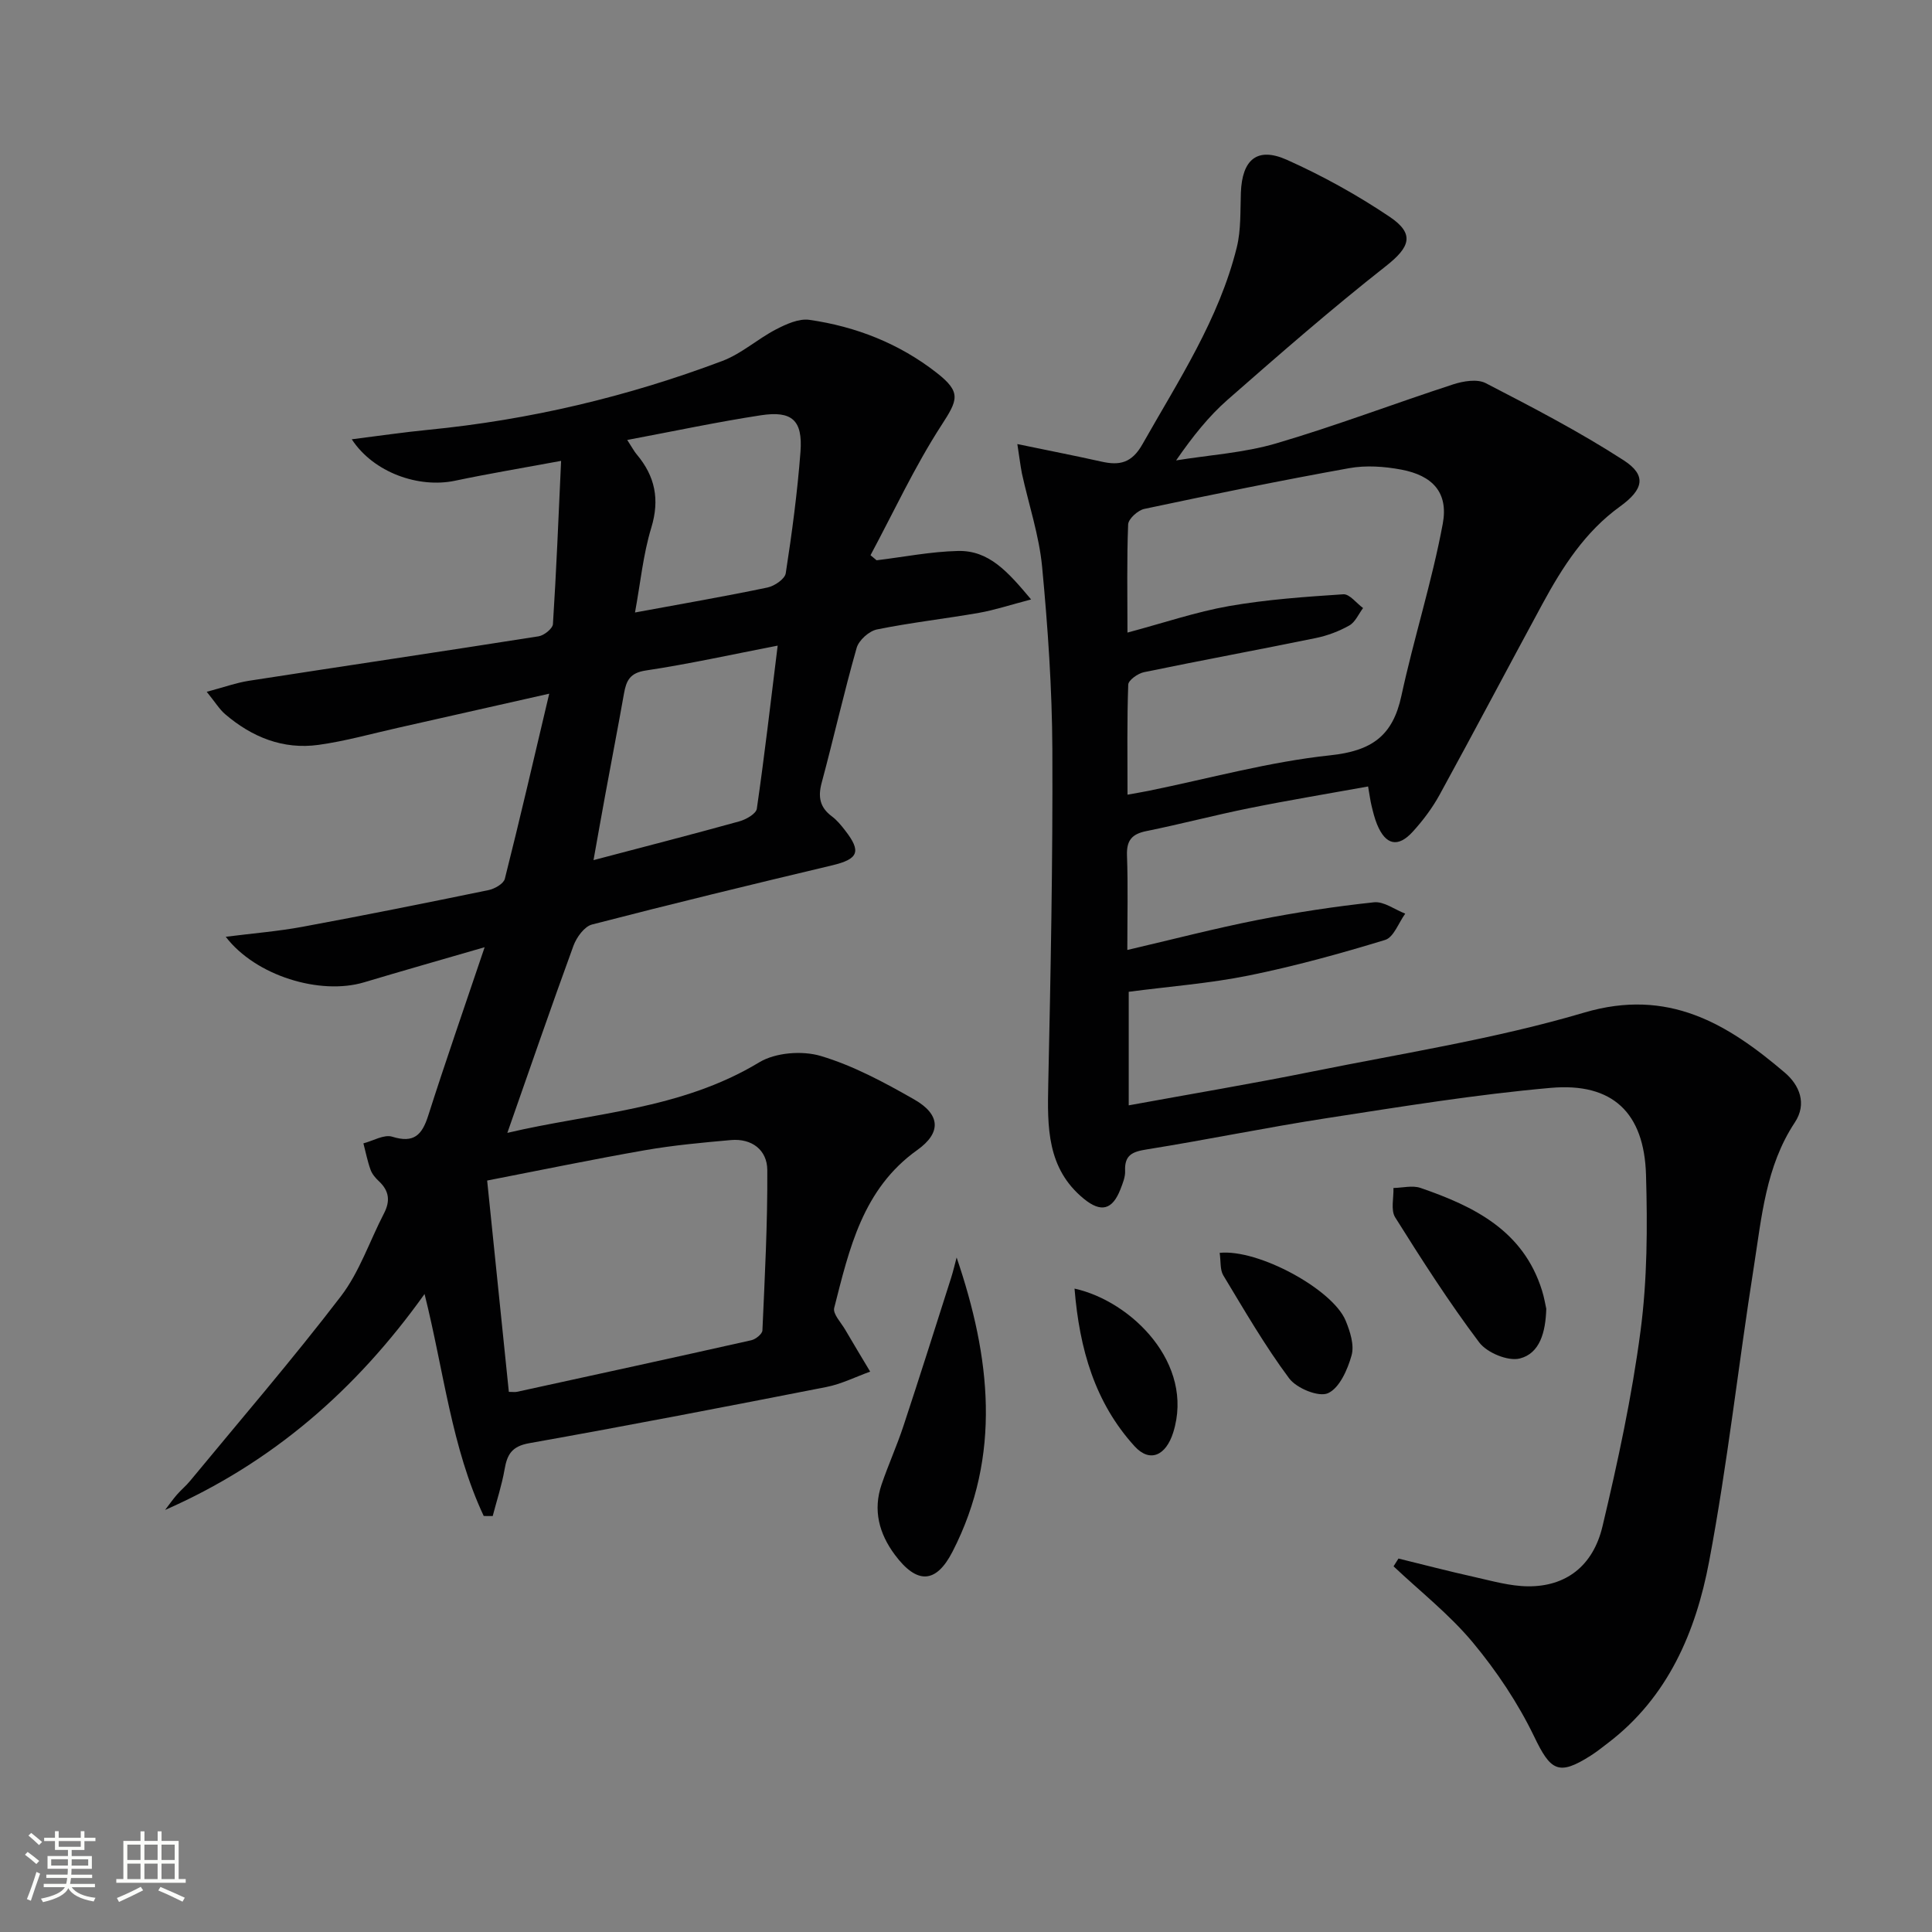
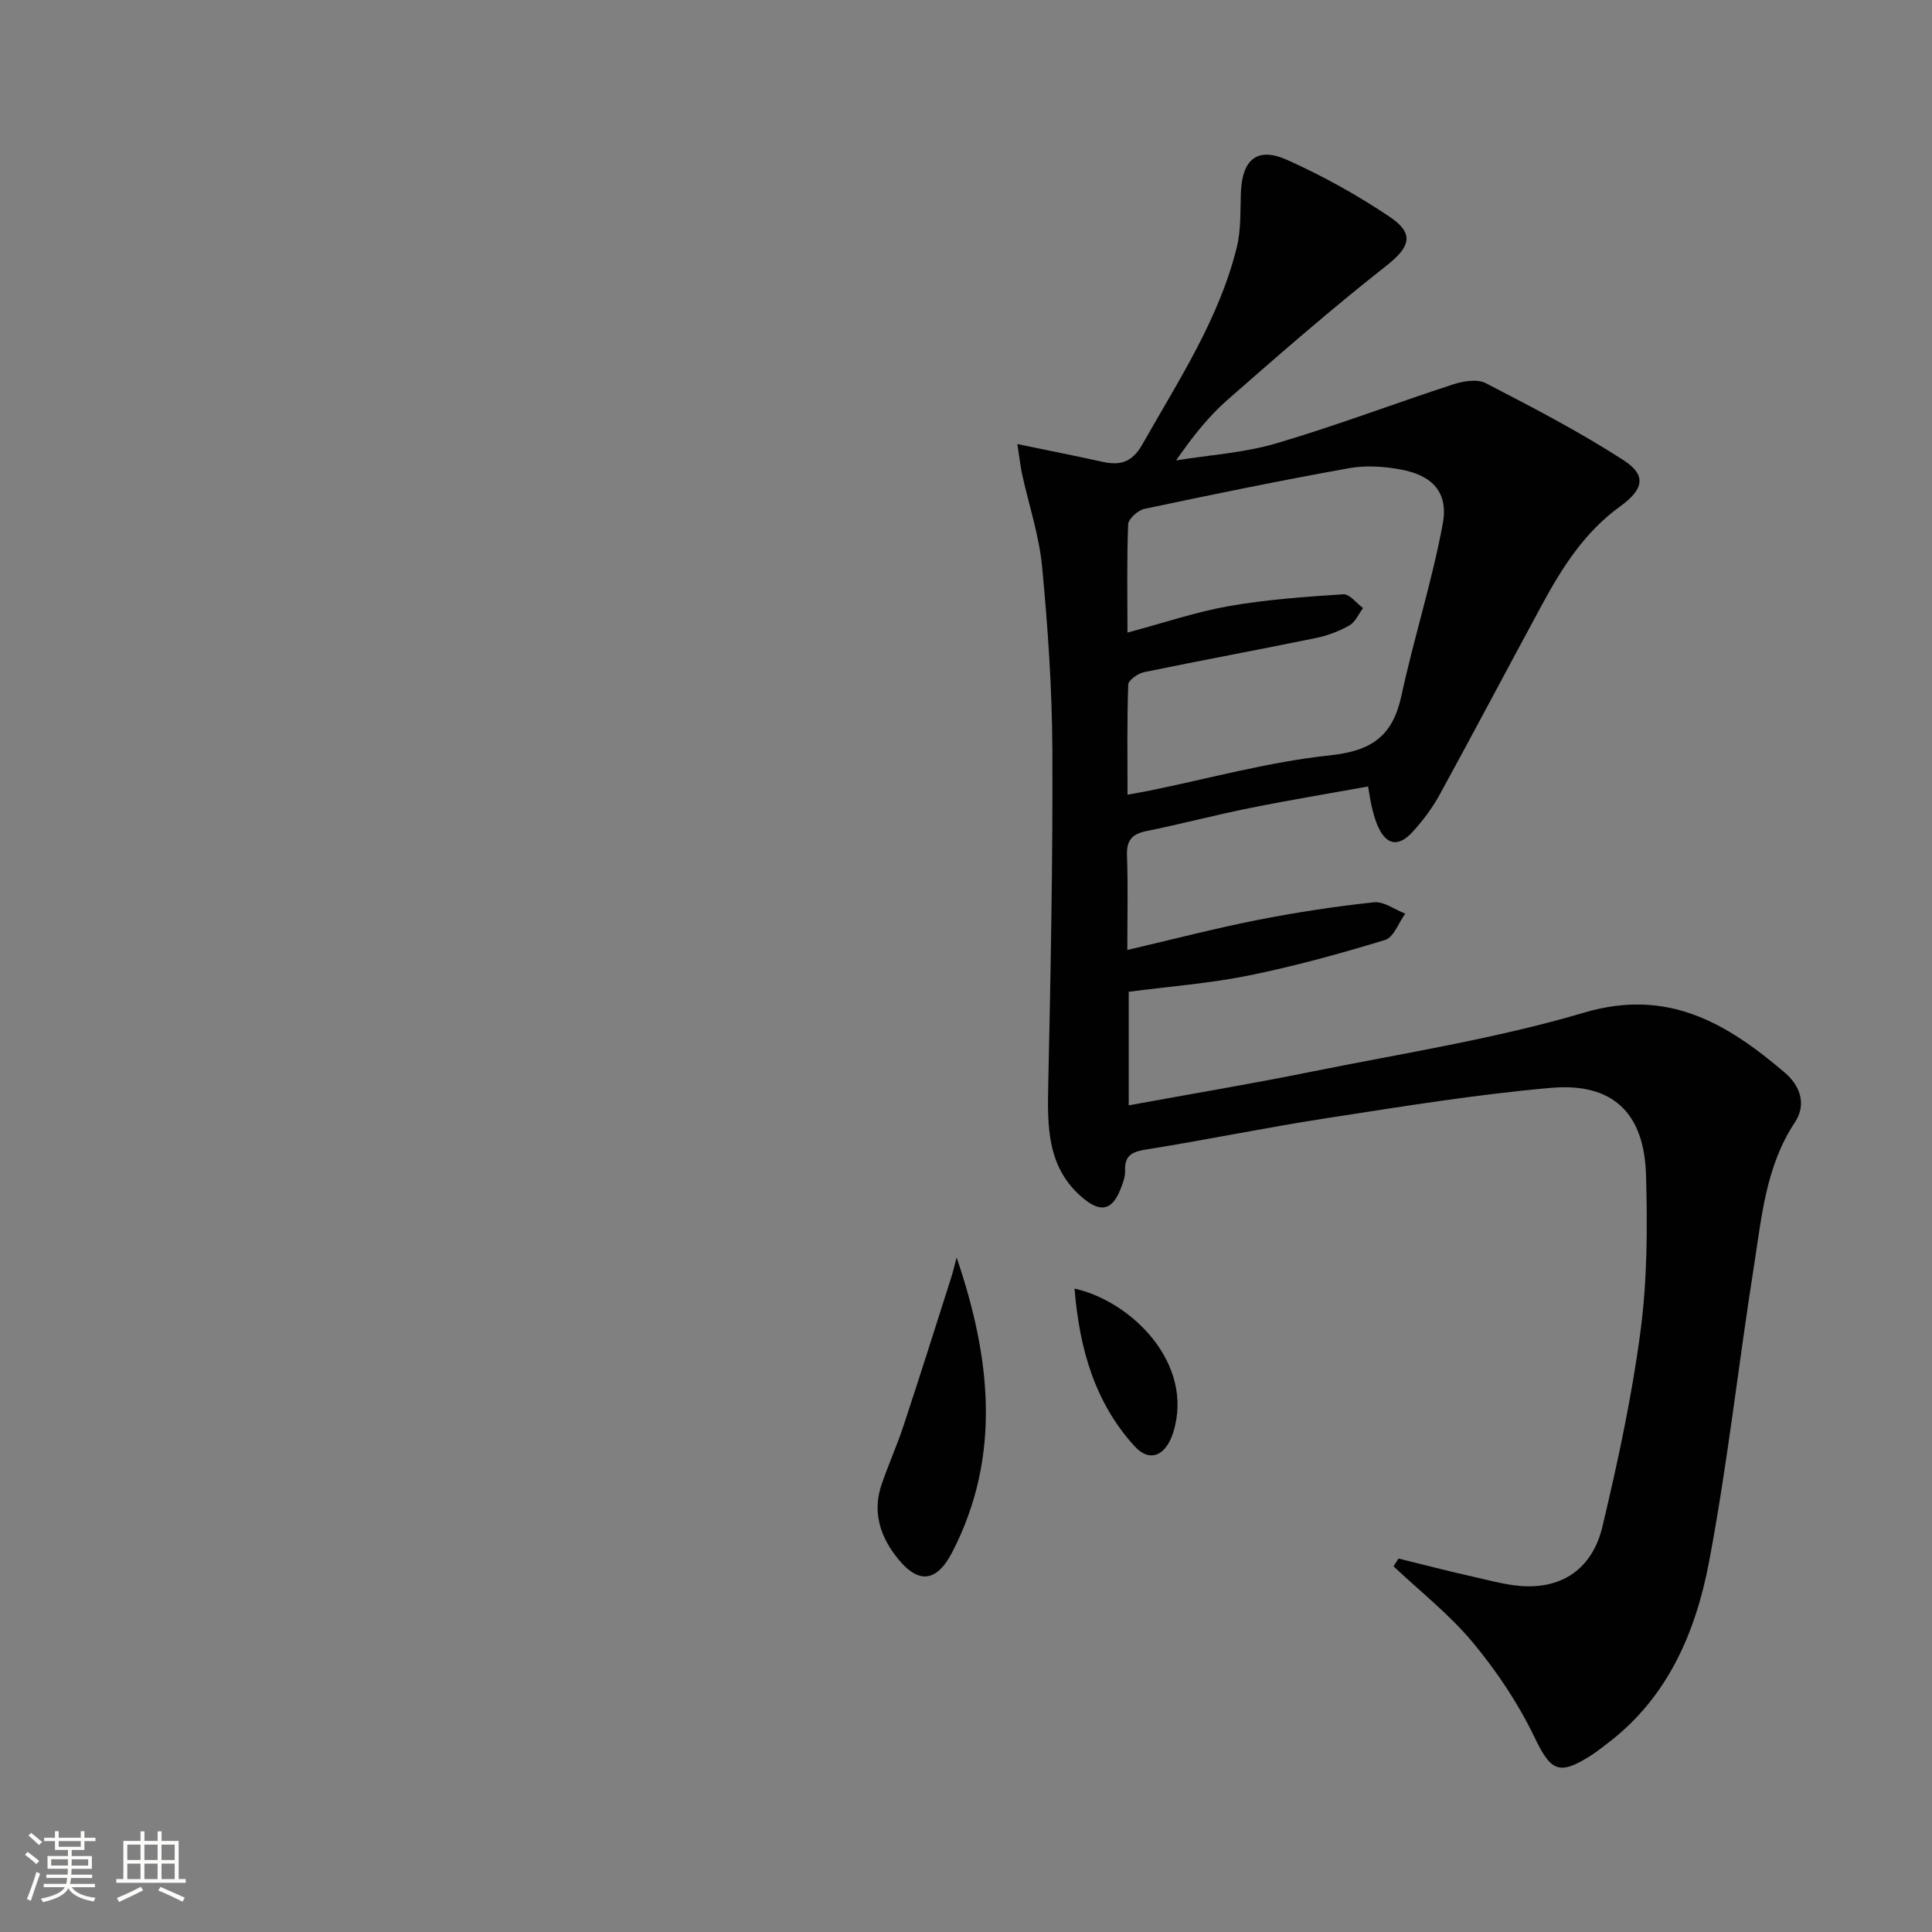
<svg xmlns="http://www.w3.org/2000/svg" enable-background="new 0 0 400 400" viewBox="0 0 400 400">
  <rect x="0" y="0" width="400" height="400" fill="#808080" stroke="none" />
  <path d="m5.17 384 .55-.58c.85.61 1.65 1.24 2.4 1.87l-.59.64c-.83-.73-1.62-1.38-2.36-1.93m1.22 9.53-.82-.34c.71-1.76 1.37-3.64 1.98-5.63.24.13.5.25.76.36-.6 1.67-1.24 3.54-1.92 5.61m-.5-13.5.57-.54c.56.44 1.31 1.06 2.26 1.87l-.64.64c-.68-.66-1.41-1.32-2.19-1.97m3.25.46h2.24v-1.36h.77v1.36h4.57v-1.36h.76v1.36h2.28v.69h-2.28v1.84h-2.64v1.26h4.18v2.64h-4.21c0 .45-.02.86-.05 1.21h4.32v.69h-4.38c-.04.34-.1.75-.19 1.22h5.15v.69h-4.82c.87 1.19 2.51 1.92 4.93 2.19-.17.31-.3.57-.37.76-2.77-.49-4.52-1.41-5.26-2.76-.56 1.26-2.3 2.23-5.24 2.9-.12-.24-.26-.48-.43-.72 2.73-.55 4.38-1.34 4.96-2.38h-4.38v-.69h4.65c.1-.38.17-.79.21-1.22h-4.32v-.69h4.4c.03-.34.05-.75.05-1.21h-4.2v-2.64h4.23v-1.26h-2.69v-1.84h-2.24zm1.46 4.46v1.29h3.45c.01-.4.02-.57.01-.53v-.32-.45h-3.46zm1.55-2.59h4.57v-1.19h-4.57zm6.11 2.59h-3.42v.77c-.01.19-.01.37-.02.53h3.44z" fill="#fbfcfa" />
  <path d="m32.63 379.16h.82v1.98h3.54v7.89h1.46v.78h-14.37v-.78h1.46v-7.89h3.55v-1.98h.82v1.98h2.73v-1.98zm-3.49 11.48.5.73c-1.61.82-3.28 1.63-5 2.41-.13-.27-.28-.55-.44-.82 1.75-.72 3.4-1.49 4.94-2.32m-2.78-5.55h2.73v-3.18h-2.73zm0 3.95h2.73v-3.2h-2.73zm3.54-3.95h2.73v-3.18h-2.73zm0 3.95h2.73v-3.2h-2.73zm7.89 4.68c-1.84-.92-3.51-1.7-5.02-2.32l.45-.73c1.89.8 3.57 1.55 5.04 2.23zm-1.62-11.81h-2.73v3.18h2.73zm-2.73 7.13h2.73v-3.2h-2.73z" fill="#fbfcfa" />
  <g fill="#010102">
    <path d="m210.63 91.94c6.45 1.34 11.95 2.41 17.41 3.63 3.77.85 6.29.3 8.5-3.61 7.44-13.16 15.83-25.84 19.52-40.74.9-3.63.71-7.56.85-11.35.26-6.84 3.37-9.53 9.53-6.78 7.37 3.3 14.54 7.27 21.25 11.78 5.34 3.58 4.2 6.33-.76 10.23-11.22 8.82-21.99 18.21-32.73 27.63-3.94 3.45-7.25 7.61-10.7 12.59 6.91-1.12 14.02-1.56 20.68-3.51 12.36-3.63 24.43-8.24 36.68-12.23 2.09-.68 4.97-1.16 6.73-.26 9.69 5.01 19.42 10.06 28.56 15.97 4.85 3.13 4.12 6.06-.75 9.58-7.22 5.21-11.89 12.49-16.04 20.14-7.13 13.15-14.1 26.39-21.29 39.51-1.5 2.74-3.44 5.33-5.55 7.65-3.09 3.41-5.66 2.8-7.42-1.51-.5-1.22-.82-2.53-1.13-3.82-.27-1.11-.41-2.25-.72-4.01-8.34 1.51-16.47 2.85-24.54 4.48-7.16 1.44-14.22 3.31-21.38 4.76-2.99.61-4.11 1.92-4 5.04.23 6.3.07 12.61.07 19.57 9.36-2.18 18.11-4.46 26.97-6.21 7.97-1.57 16.03-2.8 24.1-3.66 2.05-.22 4.31 1.52 6.47 2.35-1.37 1.88-2.39 4.9-4.16 5.44-9.3 2.84-18.72 5.44-28.25 7.37-8.1 1.64-16.41 2.26-24.84 3.37v23.51c12.9-2.36 25.45-4.46 37.92-6.98 18.85-3.81 37.98-6.78 56.37-12.22 17.39-5.14 29.62 2.26 41.56 12.44 2.99 2.55 4.64 6.4 2.06 10.3-6.03 9.1-6.87 19.65-8.49 29.92-3.21 20.32-5.44 40.81-9.26 61-2.74 14.51-8.49 28.06-20.9 37.53-1.19.91-2.36 1.85-3.62 2.65-6.69 4.26-8.3 3.11-11.7-3.96-3.34-6.92-7.75-13.52-12.67-19.44-4.83-5.81-10.91-10.58-16.44-15.8.34-.54.68-1.07 1.02-1.61 5.19 1.27 10.37 2.63 15.59 3.79 3.72.83 7.49 1.93 11.24 1.96 7.75.06 13.44-4.12 15.41-12.42 3.18-13.37 6.09-26.88 7.88-40.49 1.4-10.63 1.44-21.52 1.13-32.26-.37-12.89-6.93-19.15-19.71-18.03-15.52 1.37-30.96 3.89-46.38 6.27-12.46 1.92-24.81 4.48-37.26 6.47-2.96.47-4.64 1.13-4.5 4.45.06 1.26-.5 2.6-.97 3.82-1.66 4.24-4 4.88-7.58 1.95-7.66-6.27-7.55-14.87-7.36-23.71.5-23.09.95-46.19.85-69.29-.06-12.62-.93-25.26-2.12-37.83-.62-6.53-2.78-12.91-4.19-19.37-.35-1.83-.56-3.66-.94-6.05zm22.8 39.03c7.59-2.03 14.22-4.29 21.03-5.49 7.79-1.36 15.74-1.92 23.65-2.44 1.3-.09 2.73 1.85 4.1 2.85-.93 1.23-1.61 2.91-2.85 3.61-2.13 1.2-4.54 2.11-6.94 2.6-11.85 2.43-23.74 4.62-35.58 7.07-1.26.26-3.21 1.65-3.25 2.57-.27 7.44-.15 14.88-.15 22.79 1.86-.34 3.13-.55 4.38-.8 12.52-2.55 24.94-6.01 37.58-7.35 8.59-.91 12.95-4 14.74-12.3 2.58-11.95 6.34-23.65 8.57-35.65 1.2-6.46-2.11-9.98-8.58-11.2-3.51-.66-7.32-.93-10.8-.3-14.18 2.55-28.31 5.44-42.4 8.43-1.34.28-3.31 2.06-3.36 3.22-.29 7.26-.14 14.56-.14 22.39z" />
-     <path d="m100.15 313.87c-6.67-14.21-8.24-29.93-12.25-45.96-14.23 19.94-31.64 35.01-53.72 44.71.81-1.05 1.56-2.14 2.43-3.14.87-1.01 1.92-1.86 2.76-2.89 10.46-12.68 21.21-25.15 31.2-38.2 3.87-5.05 5.96-11.45 8.94-17.19 1.31-2.53 1.07-4.64-1.03-6.61-.72-.67-1.44-1.5-1.76-2.4-.64-1.77-1-3.64-1.48-5.47 2-.52 4.28-1.9 5.96-1.38 4.5 1.41 6.18-.35 7.46-4.37 3.57-11.19 7.44-22.28 11.68-34.86-9.24 2.68-17.12 4.92-24.97 7.27-9.06 2.71-22.44-1.32-28.63-9.43 5.66-.72 10.81-1.13 15.85-2.06 12.88-2.38 25.72-4.96 38.54-7.6 1.28-.26 3.13-1.32 3.39-2.34 3.11-12.32 5.97-24.7 9.19-38.33-11.38 2.57-21.31 4.82-31.25 7.05-5.5 1.23-10.96 2.78-16.53 3.55-7.33 1.01-13.77-1.61-19.32-6.36-1.18-1.01-2.02-2.43-3.81-4.63 3.55-.94 6.1-1.87 8.73-2.28 19.99-3.1 40.01-6.06 59.99-9.21 1.13-.18 2.9-1.6 2.96-2.53.7-10.9 1.14-21.81 1.69-33.79-8.05 1.49-15.03 2.65-21.96 4.11-7.5 1.58-16.86-1.66-21.38-8.58 5.65-.71 10.73-1.46 15.83-1.96 20.95-2.05 41.26-6.85 60.92-14.27 3.94-1.49 7.27-4.54 11.06-6.51 2.12-1.1 4.75-2.3 6.93-1.99 9.67 1.39 18.62 4.91 26.38 10.98 5.15 4.03 4.35 5.61.96 10.85-5.54 8.55-9.85 17.89-14.68 26.9.42.35.84.7 1.26 1.05 5.62-.68 11.22-1.8 16.85-1.93 6.42-.15 10.33 4.3 15.14 10.04-4.38 1.14-7.54 2.2-10.79 2.77-7.03 1.23-14.14 2.02-21.12 3.44-1.64.33-3.76 2.23-4.21 3.82-2.64 9.26-4.75 18.66-7.25 27.96-.79 2.94-.34 5.09 2.12 6.92 1.05.78 1.92 1.85 2.73 2.9 3.45 4.41 2.74 5.95-2.67 7.24-16.61 3.95-33.2 7.97-49.72 12.25-1.58.41-3.2 2.65-3.84 4.39-4.65 12.73-9.06 25.55-13.69 38.75 17.31-4.1 35.84-4.74 52.14-14.6 3.37-2.04 8.91-2.47 12.76-1.32 6.74 2.01 13.15 5.47 19.32 8.99 5.47 3.12 5.67 6.9.65 10.48-11.31 8.06-14.08 20.47-17.2 32.7-.31 1.22 1.41 3.01 2.27 4.48 1.7 2.92 3.45 5.8 5.18 8.7-3.01 1.08-5.95 2.57-9.05 3.18-20.49 4.02-40.99 7.98-61.55 11.64-3.59.64-4.56 2.33-5.09 5.41-.57 3.27-1.62 6.45-2.46 9.67-.6-.01-1.23-.01-1.86-.01zm5.2-25.7c.77 0 1.25.08 1.69-.01 16.18-3.53 32.36-7.05 48.52-10.68.9-.2 2.26-1.3 2.29-2.03.49-11.07 1.08-22.16 1.01-33.23-.03-4.11-3.18-6.57-7.55-6.18-5.93.53-11.87 1.07-17.73 2.09-10.86 1.9-21.67 4.14-32.72 6.29 1.54 15 3.01 29.3 4.49 43.75zm55.66-154.5c-9.56 1.85-18.39 3.81-27.31 5.15-3.29.49-4.04 2.11-4.51 4.77-1.24 7-2.6 13.98-3.88 20.98-.79 4.28-1.54 8.56-2.43 13.51 10.69-2.82 20.47-5.33 30.2-8.03 1.38-.38 3.45-1.56 3.61-2.6 1.59-10.94 2.85-21.92 4.32-33.78zm-31.15-42.58c1.07 1.64 1.44 2.37 1.95 2.97 3.81 4.52 4.82 9.32 3.03 15.21-1.69 5.54-2.24 11.42-3.37 17.54 9.86-1.82 18.68-3.34 27.42-5.17 1.46-.3 3.61-1.77 3.79-2.95 1.29-8.34 2.41-16.73 3.05-25.14.49-6.54-1.74-8.56-8.21-7.57-8.97 1.37-17.87 3.27-27.66 5.11z" />
    <path d="m198.06 260.35c7 20.56 9.4 40.95-.85 60.9-3.45 6.72-7.41 6.75-11.95.64-3.26-4.39-4.55-9.23-2.74-14.54 1.39-4.07 3.17-8.01 4.52-12.09 3.37-10.19 6.6-20.42 9.86-30.64.45-1.41.78-2.85 1.16-4.27z" />
-     <path d="m320.14 270.96c-.14 4.86-1.33 9.25-5.48 10.3-2.44.62-6.79-1.19-8.4-3.32-6.25-8.3-11.88-17.09-17.41-25.91-.94-1.51-.28-4.02-.35-6.07 1.88-.03 3.94-.59 5.61-.01 11.09 3.82 21.29 8.83 25.15 21.25.44 1.4.68 2.87.88 3.76z" />
-     <path d="m252.52 259.39c8.01-.83 23.4 7.56 26.08 14.03.92 2.23 1.83 5.05 1.23 7.19-.82 2.95-2.51 6.78-4.89 7.84-1.93.86-6.5-1.02-8.03-3.07-5.03-6.75-9.27-14.1-13.64-21.33-.7-1.16-.49-2.86-.75-4.66z" />
    <path d="m222.47 266.79c11.8 2.61 24.88 15.53 20.44 29.76-1.5 4.81-4.83 6.36-8 2.89-8.21-9.02-11.42-20.11-12.44-32.65z" />
  </g>
</svg>